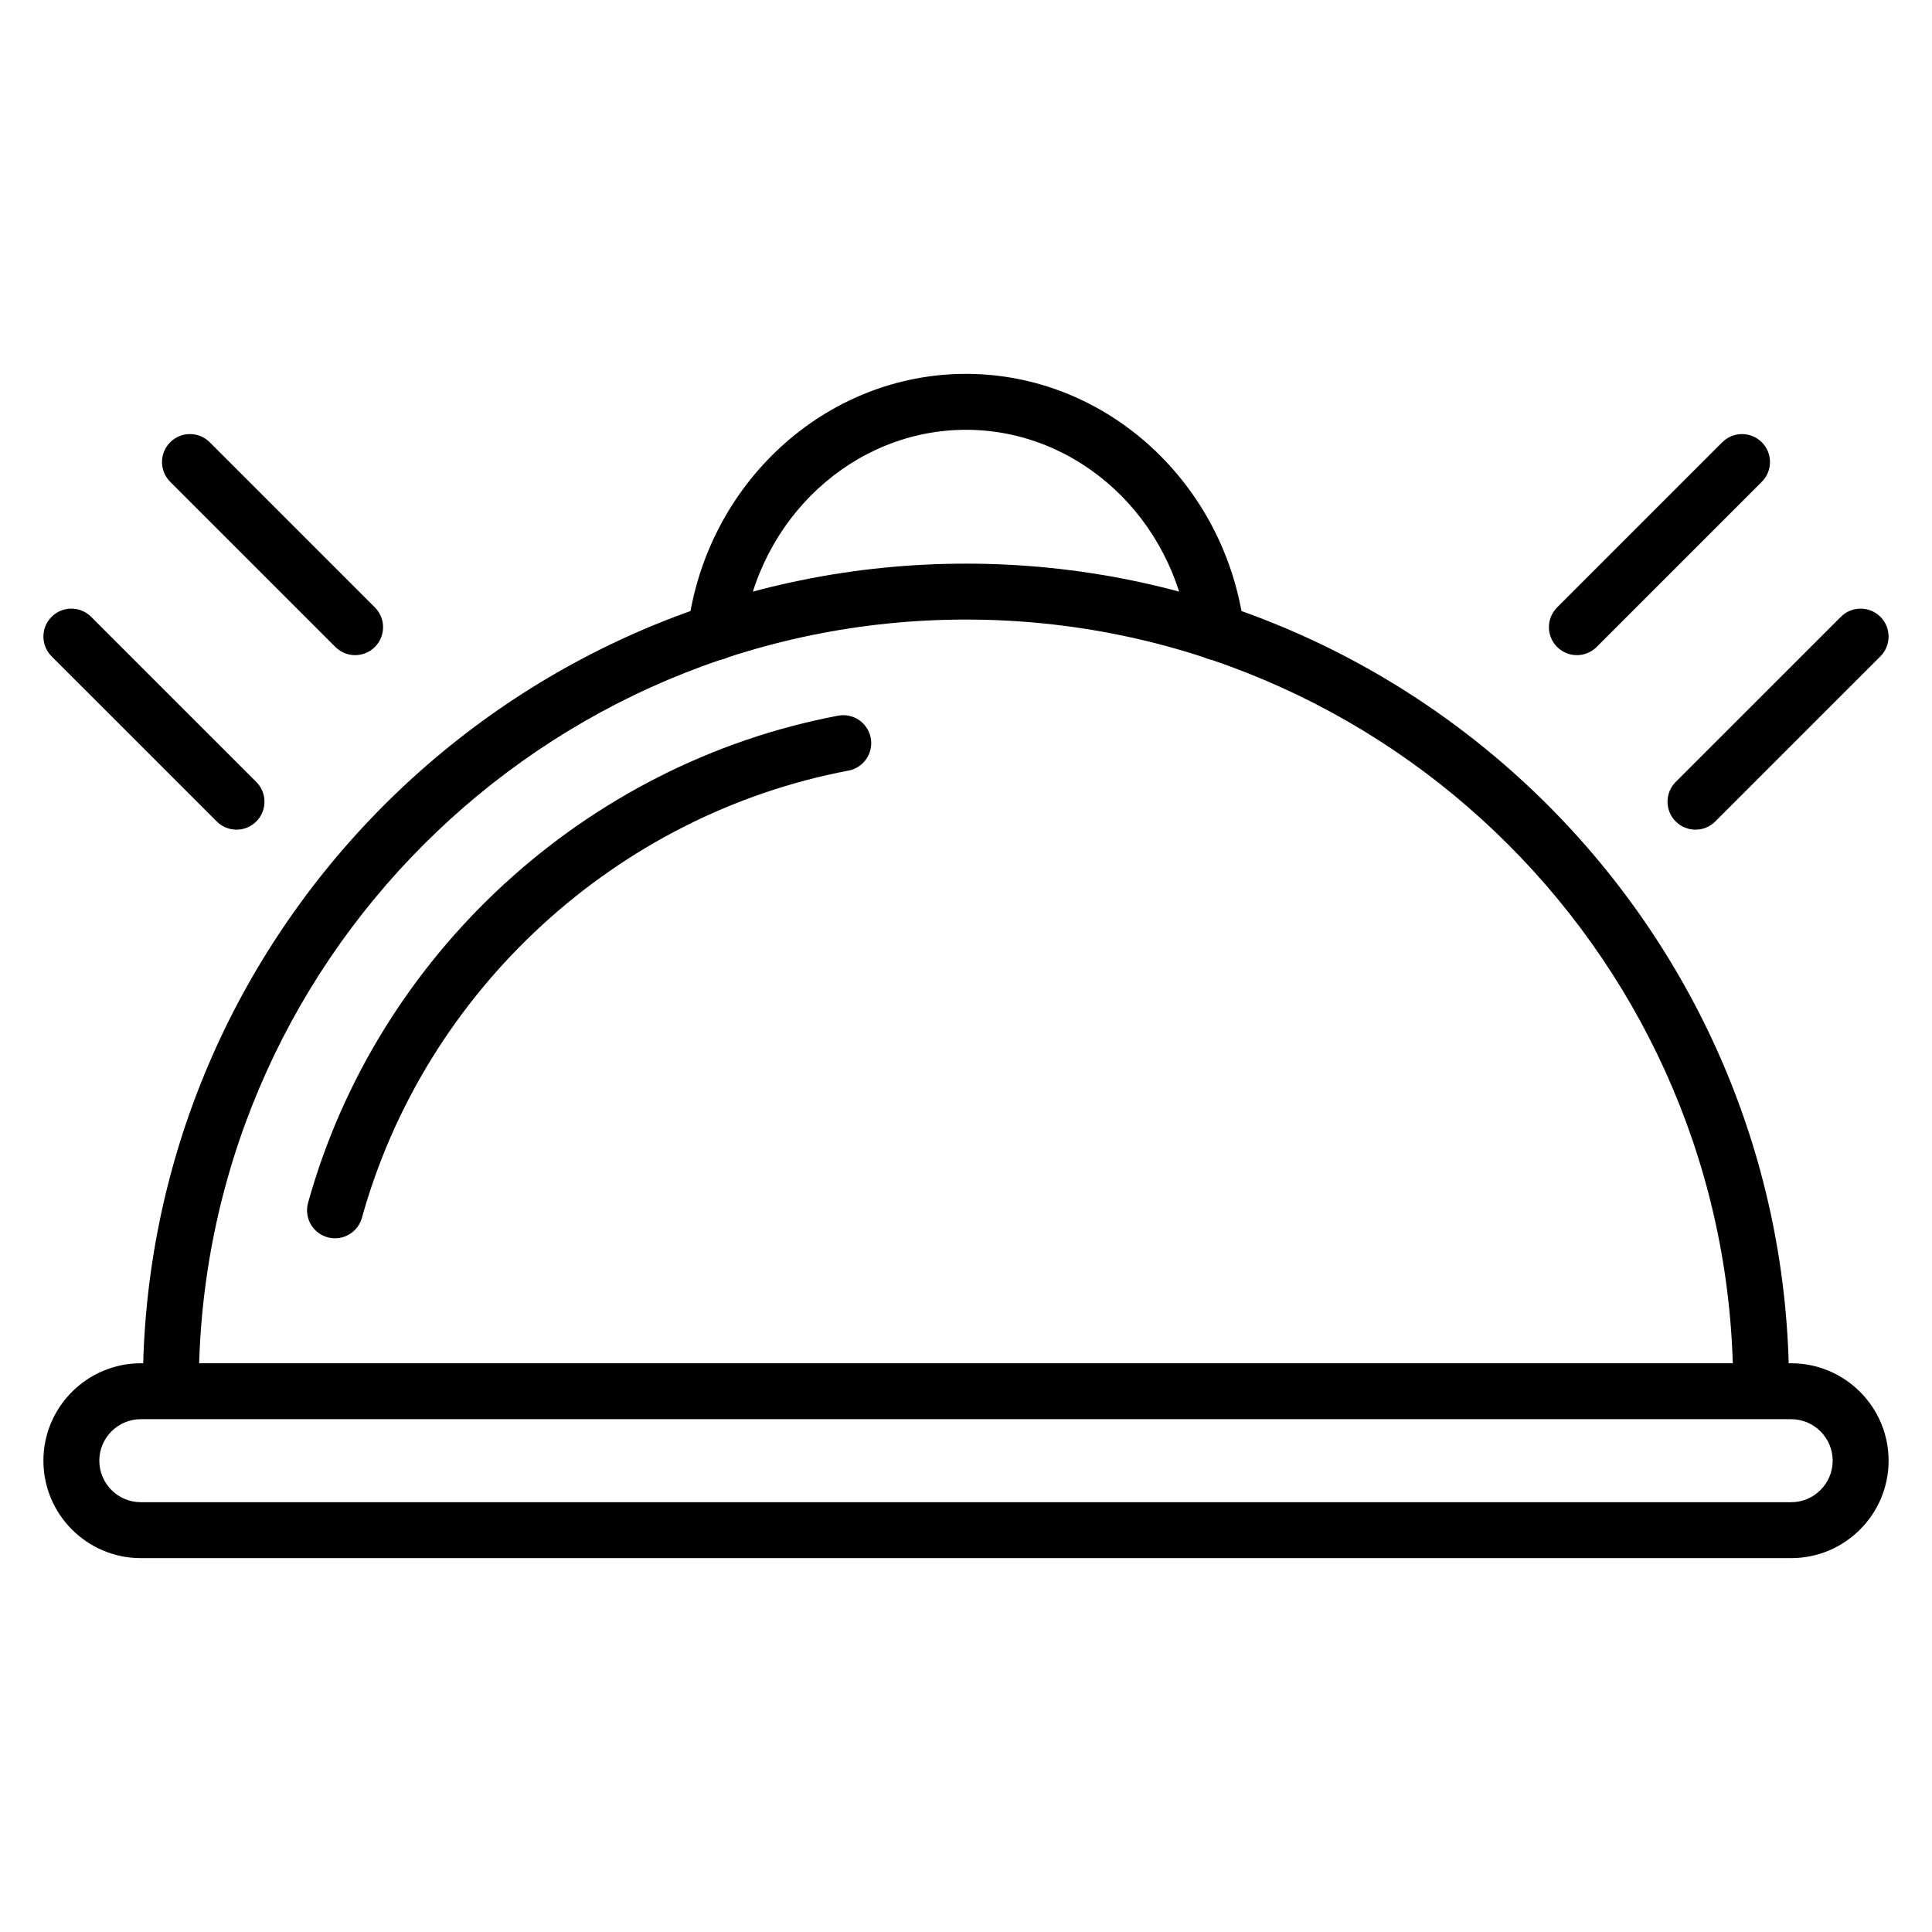
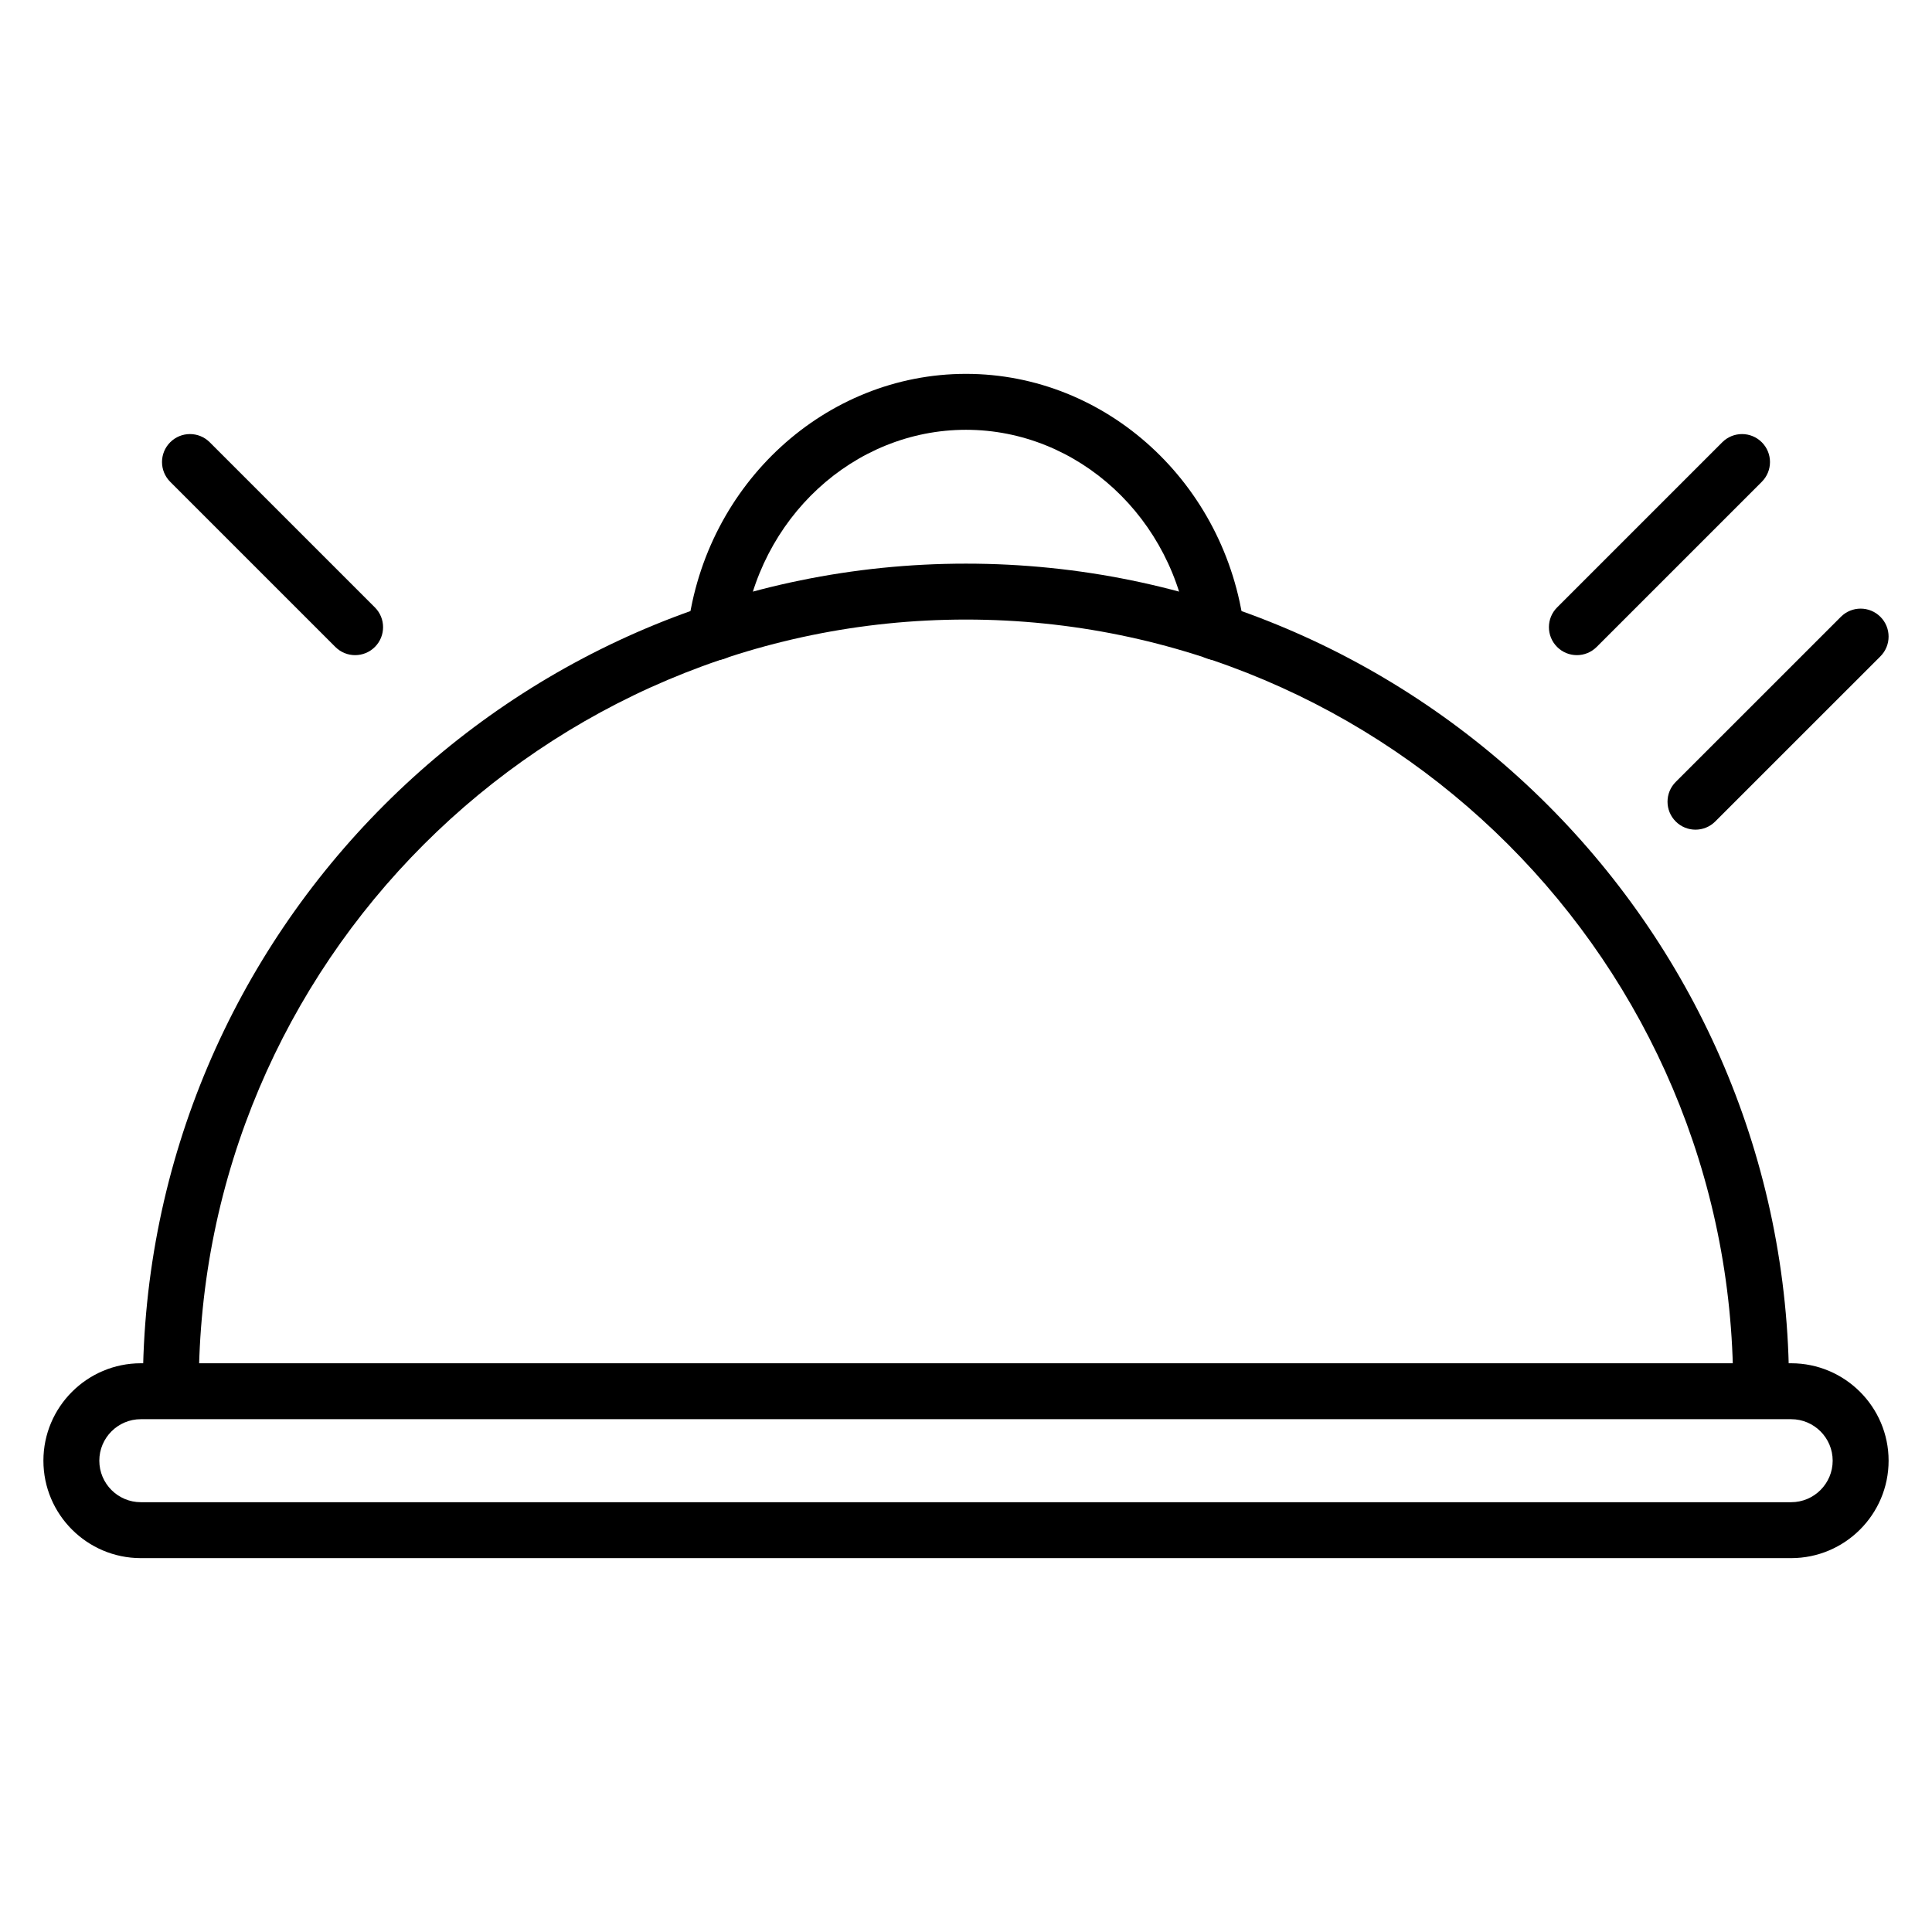
<svg xmlns="http://www.w3.org/2000/svg" fill="#000000" width="800px" height="800px" version="1.1" viewBox="144 144 512 512">
  <g>
-     <path d="m610.71 518.91c-4.09 0-7.41-3.312-7.41-7.41 0-112.11-91.203-203.31-203.31-203.31-112.11 0-203.31 91.207-203.31 203.31 0 4.094-3.316 7.41-7.41 7.41-4.09 0-7.41-3.312-7.41-7.41 0-120.28 97.855-218.13 218.13-218.13 120.28 0 218.12 97.852 218.12 218.13 0.008 4.098-3.309 7.41-7.402 7.41z" />
-     <path d="m232.78 472.16c-0.66 0-1.324-0.086-1.988-0.27-3.941-1.102-6.246-5.18-5.152-9.125 18.277-65.734 73.41-116.41 140.46-129.1 4.039-0.754 7.898 1.883 8.656 5.902 0.762 4.016-1.883 7.894-5.902 8.652-61.551 11.648-112.16 58.172-128.94 118.51-0.914 3.285-3.891 5.434-7.133 5.434z" />
+     <path d="m610.71 518.91c-4.09 0-7.41-3.312-7.41-7.41 0-112.11-91.203-203.31-203.31-203.31-112.11 0-203.31 91.207-203.31 203.31 0 4.094-3.316 7.41-7.41 7.41-4.09 0-7.41-3.312-7.41-7.41 0-120.28 97.855-218.13 218.13-218.13 120.28 0 218.12 97.852 218.12 218.13 0.008 4.098-3.309 7.41-7.402 7.41" />
    <path d="m618.67 556.92h-437.35c-14.234 0-25.816-11.582-25.816-25.824 0-14.23 11.582-25.816 25.82-25.816h437.35c14.238 0 25.824 11.582 25.824 25.816 0 14.242-11.586 25.824-25.824 25.824zm-437.35-36.82c-6.066 0-11 4.934-11 10.996 0 6.07 4.934 11.004 11 11.004h437.35c6.07 0.004 11.008-4.934 11.008-11.004 0-6.062-4.938-10.996-11.004-10.996z" />
    <path d="m466.37 318.95c-3.684 0-6.875-2.742-7.34-6.488-3.883-31.105-29.258-54.562-59.031-54.562-29.777 0-55.156 23.457-59.031 54.562-0.508 4.059-4.258 6.977-8.266 6.434-4.062-0.508-6.941-4.203-6.438-8.27 4.793-38.512 36.496-67.547 73.734-67.547 37.234 0 68.934 29.035 73.734 67.543 0.508 4.059-2.375 7.762-6.438 8.27-0.309 0.035-0.617 0.059-0.926 0.059z" />
    <path d="m561.89 317.62c-1.895 0-3.793-0.723-5.238-2.172-2.894-2.894-2.894-7.582 0-10.477l43.766-43.766c2.894-2.894 7.582-2.894 10.477 0s2.894 7.582 0 10.477l-43.766 43.766c-1.449 1.449-3.344 2.172-5.238 2.172z" />
    <path d="m593.32 363.87c-1.895 0-3.793-0.723-5.238-2.172-2.894-2.894-2.894-7.582 0-10.477l43.766-43.758c2.894-2.894 7.582-2.894 10.477 0 2.894 2.894 2.894 7.582 0 10.477l-43.766 43.758c-1.449 1.449-3.344 2.172-5.238 2.172z" />
    <path d="m238.11 317.62c-1.895 0-3.793-0.723-5.238-2.172l-43.766-43.766c-2.894-2.894-2.894-7.582 0-10.477s7.582-2.894 10.477 0l43.766 43.766c2.894 2.894 2.894 7.582 0 10.477-1.449 1.449-3.344 2.172-5.238 2.172z" />
-     <path d="m206.68 363.87c-1.895 0-3.793-0.723-5.238-2.172l-43.766-43.758c-2.894-2.894-2.894-7.582 0-10.477 2.894-2.894 7.582-2.894 10.477 0l43.766 43.758c2.894 2.894 2.894 7.582 0 10.477-1.449 1.449-3.344 2.172-5.238 2.172z" />
  </g>
</svg>